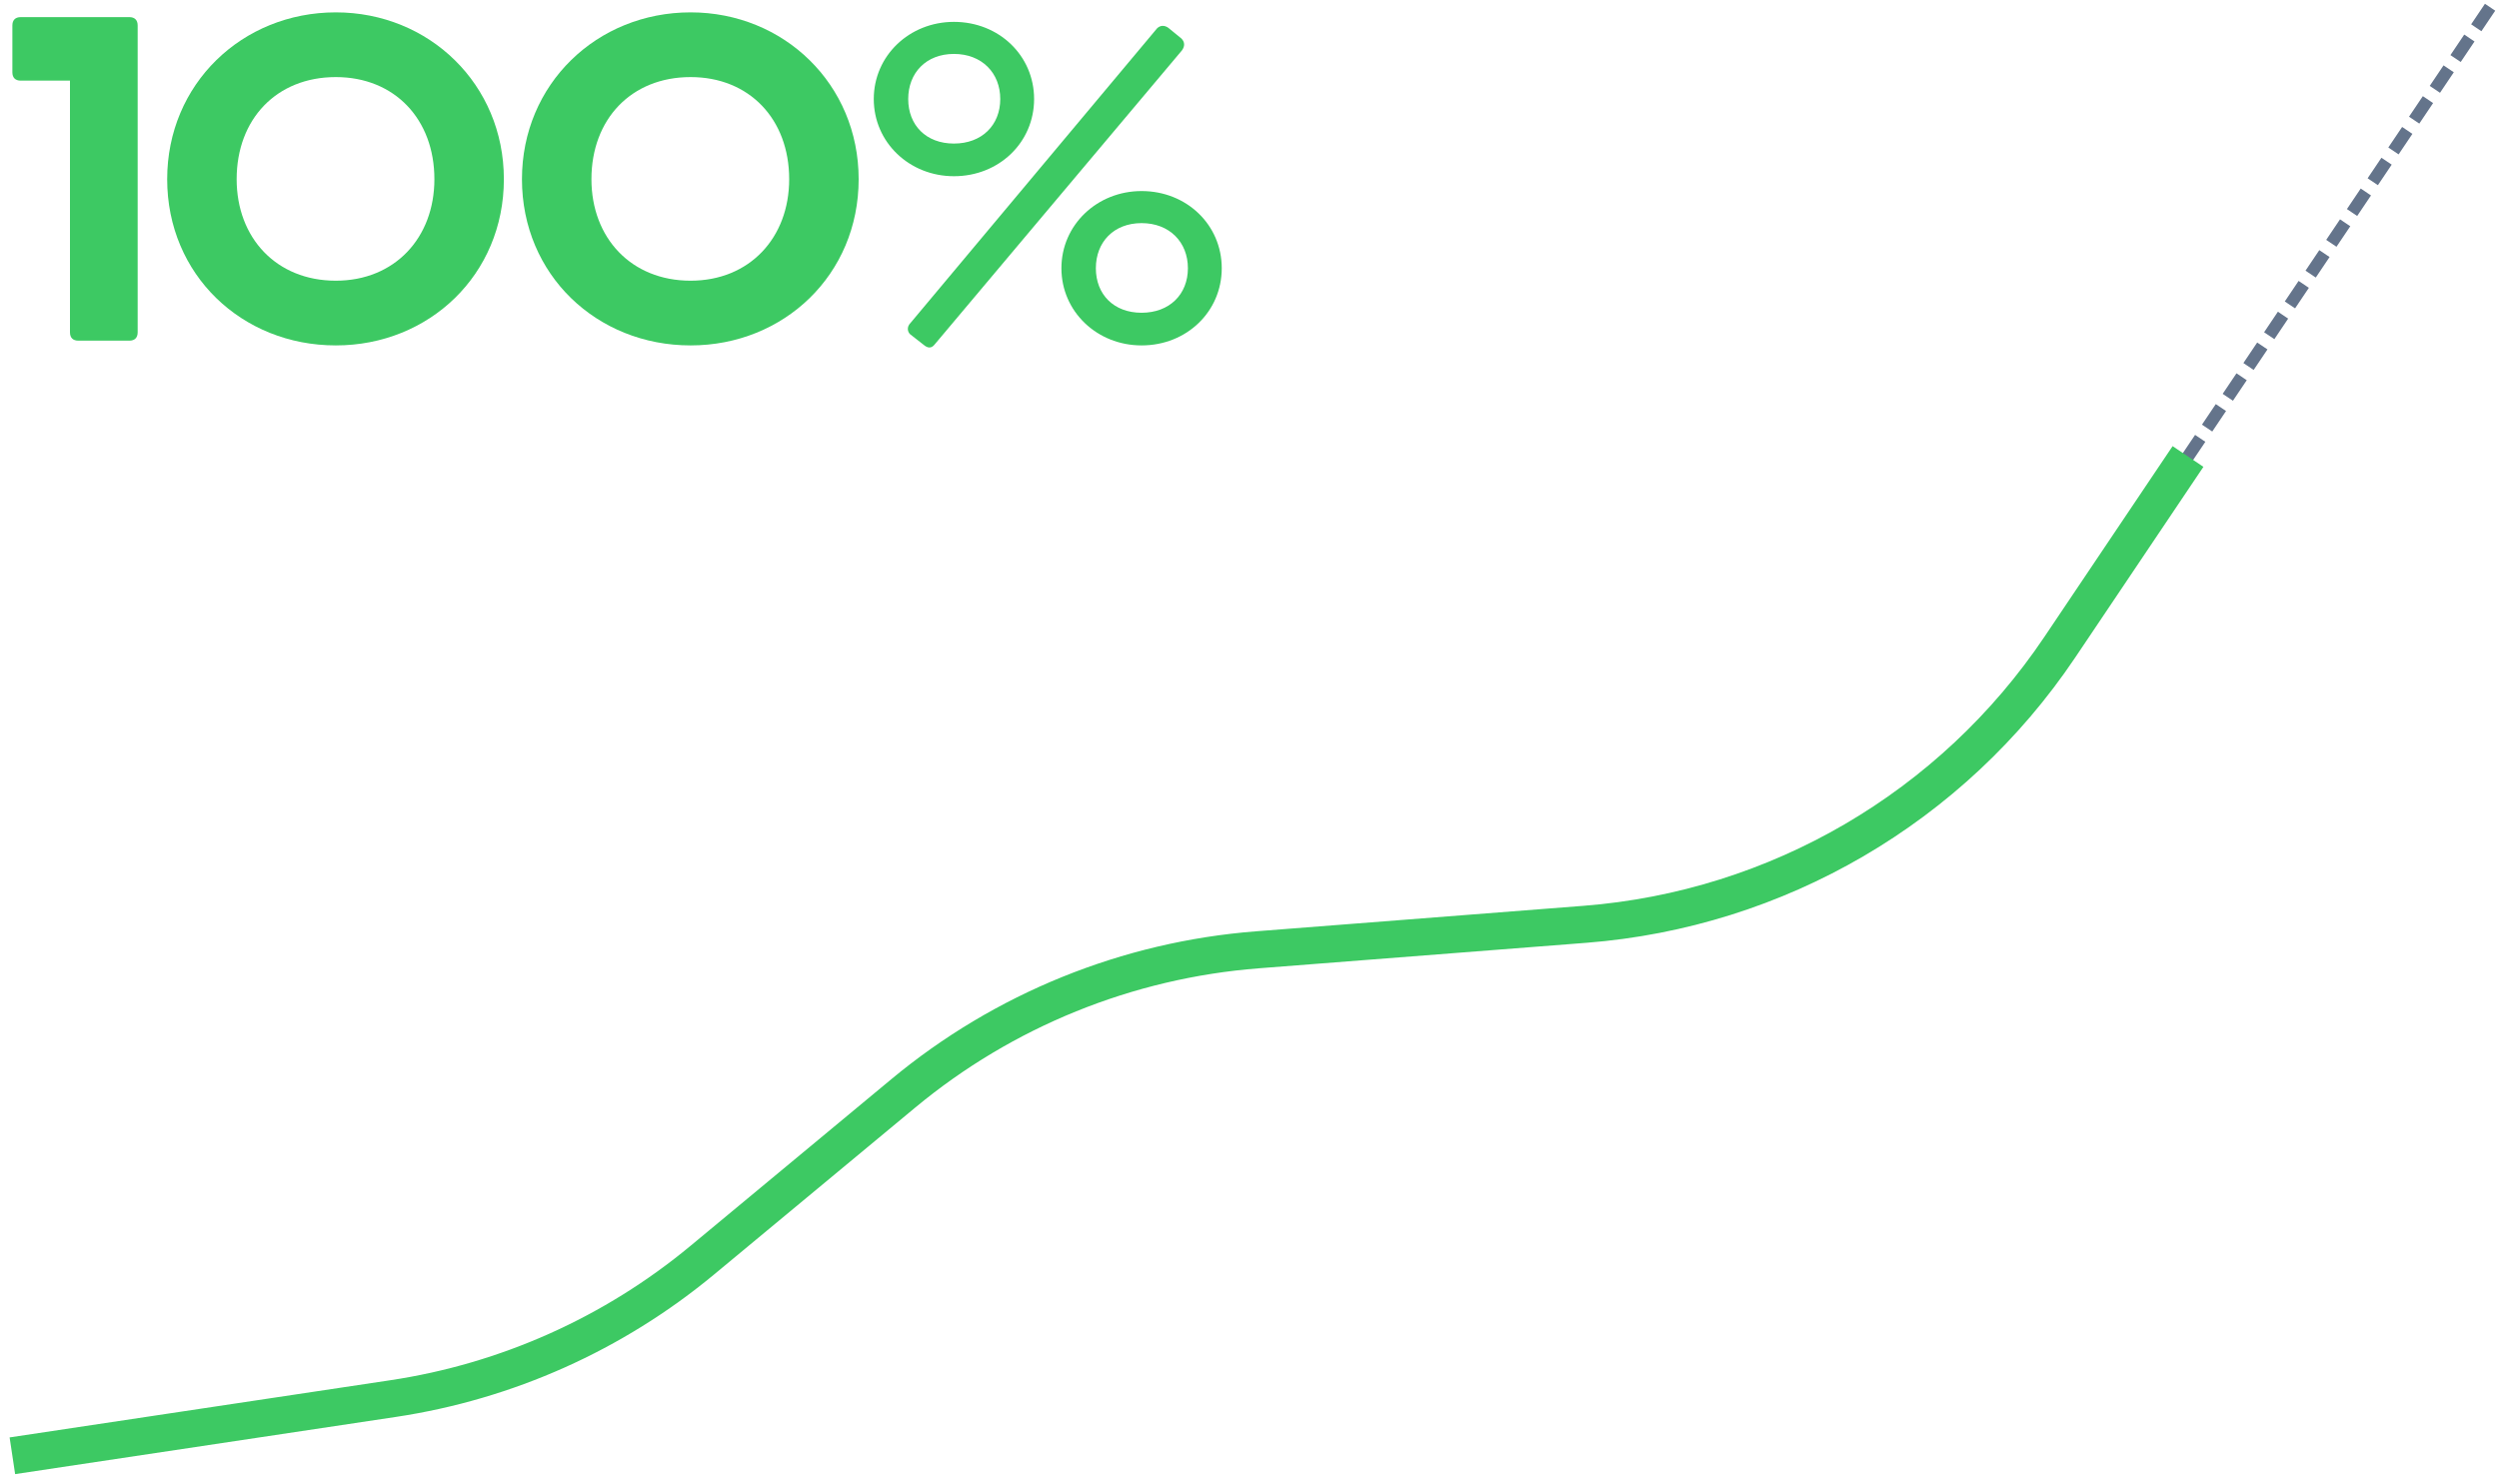
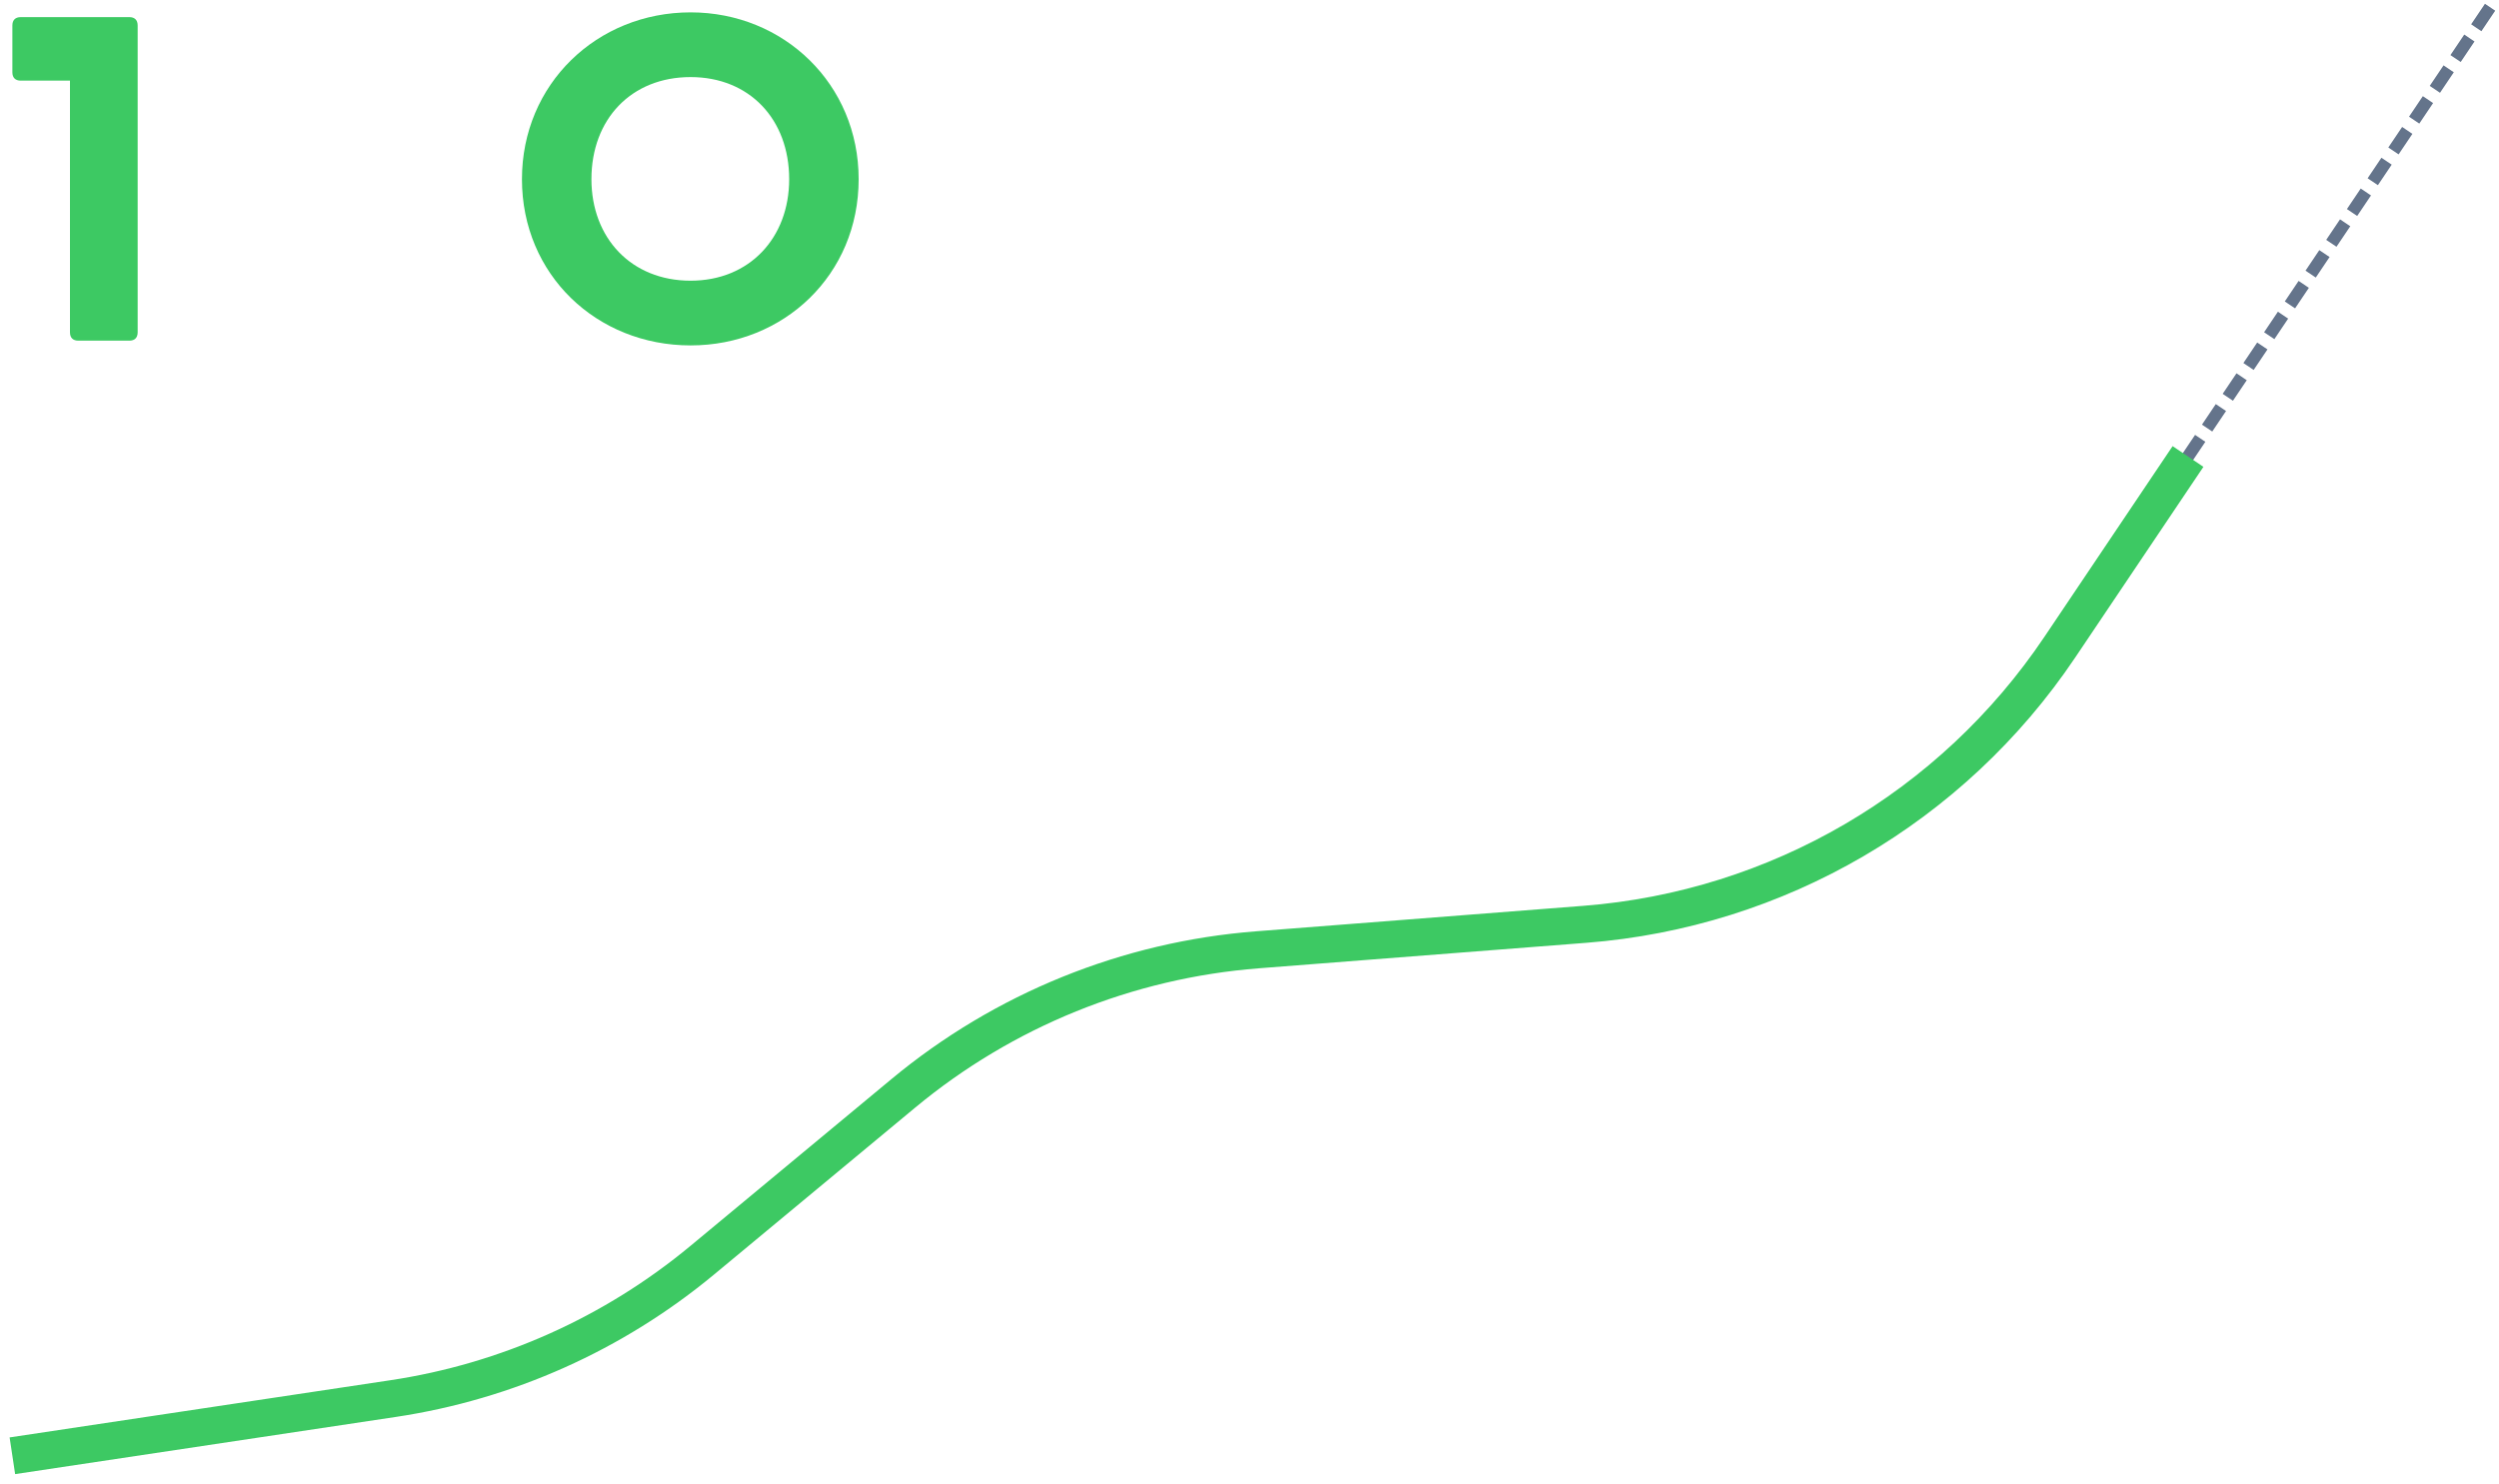
<svg xmlns="http://www.w3.org/2000/svg" width="202" height="120" viewBox="0 0 202 120" fill="none">
-   <path d="M77.109 1.768C80.757 1.768 83.589 4.504 83.589 8.008C83.589 11.512 80.757 14.248 77.109 14.248C73.509 14.248 70.629 11.512 70.629 8.008C70.629 4.504 73.509 1.768 77.109 1.768ZM77.109 4.36C74.853 4.36 73.413 5.896 73.413 8.008C73.413 10.12 74.853 11.608 77.109 11.608C79.365 11.608 80.853 10.12 80.853 8.008C80.853 5.896 79.365 4.36 77.109 4.36ZM94.437 2.248L95.493 3.112C95.781 3.4 95.781 3.736 95.541 4.072L75.525 27.88C75.285 28.168 74.997 28.168 74.661 27.88L73.557 27.016C73.365 26.824 73.269 26.44 73.605 26.104L93.525 2.296C93.765 2.056 94.101 2.008 94.437 2.248ZM92.277 15.448C95.925 15.448 98.757 18.184 98.757 21.688C98.757 25.192 95.925 27.928 92.277 27.928C88.677 27.928 85.797 25.192 85.797 21.688C85.797 18.184 88.677 15.448 92.277 15.448ZM92.277 18.04C90.021 18.04 88.581 19.576 88.581 21.688C88.581 23.8 90.021 25.288 92.277 25.288C94.533 25.288 96.021 23.8 96.021 21.688C96.021 19.576 94.533 18.04 92.277 18.04Z" fill="#3DC963" />
  <path d="M55.823 6.232C51.023 6.232 47.807 9.64 47.807 14.488C47.807 19.24 51.023 22.696 55.823 22.696C60.575 22.696 63.791 19.24 63.791 14.488C63.791 9.64 60.575 6.232 55.823 6.232ZM42.191 14.488C42.191 6.808 48.239 1 55.823 1C63.359 1 69.407 6.808 69.407 14.488C69.407 22.216 63.359 27.928 55.823 27.928C48.239 27.928 42.191 22.216 42.191 14.488Z" fill="#3DC963" />
-   <path d="M27.145 6.232C22.345 6.232 19.129 9.64 19.129 14.488C19.129 19.24 22.345 22.696 27.145 22.696C31.897 22.696 35.113 19.24 35.113 14.488C35.113 9.64 31.897 6.232 27.145 6.232ZM13.513 14.488C13.513 6.808 19.561 1 27.145 1C34.681 1 40.729 6.808 40.729 14.488C40.729 22.216 34.681 27.928 27.145 27.928C19.561 27.928 13.513 22.216 13.513 14.488Z" fill="#3DC963" />
  <path d="M11.128 2.056V26.872C11.128 27.304 10.888 27.544 10.456 27.544H6.328C5.896 27.544 5.656 27.304 5.656 26.872V6.52H1.672C1.24 6.52 1 6.28 1 5.848V2.056C1 1.624 1.24 1.384 1.672 1.384H10.456C10.888 1.384 11.128 1.624 11.128 2.056Z" fill="#3DC963" />
  <path d="M201 1L176.862 36.909" stroke="#64748B" stroke-linecap="square" stroke-dasharray="1 2" />
  <path d="M1 117.705L31.768 113.083C40.966 111.702 49.611 107.832 56.767 101.891L73.019 88.401C81.128 81.669 91.125 77.616 101.633 76.797L128.123 74.734C143.662 73.524 157.795 65.275 166.49 52.34L176.862 36.909" stroke="#3DC963" stroke-width="3" />
</svg>